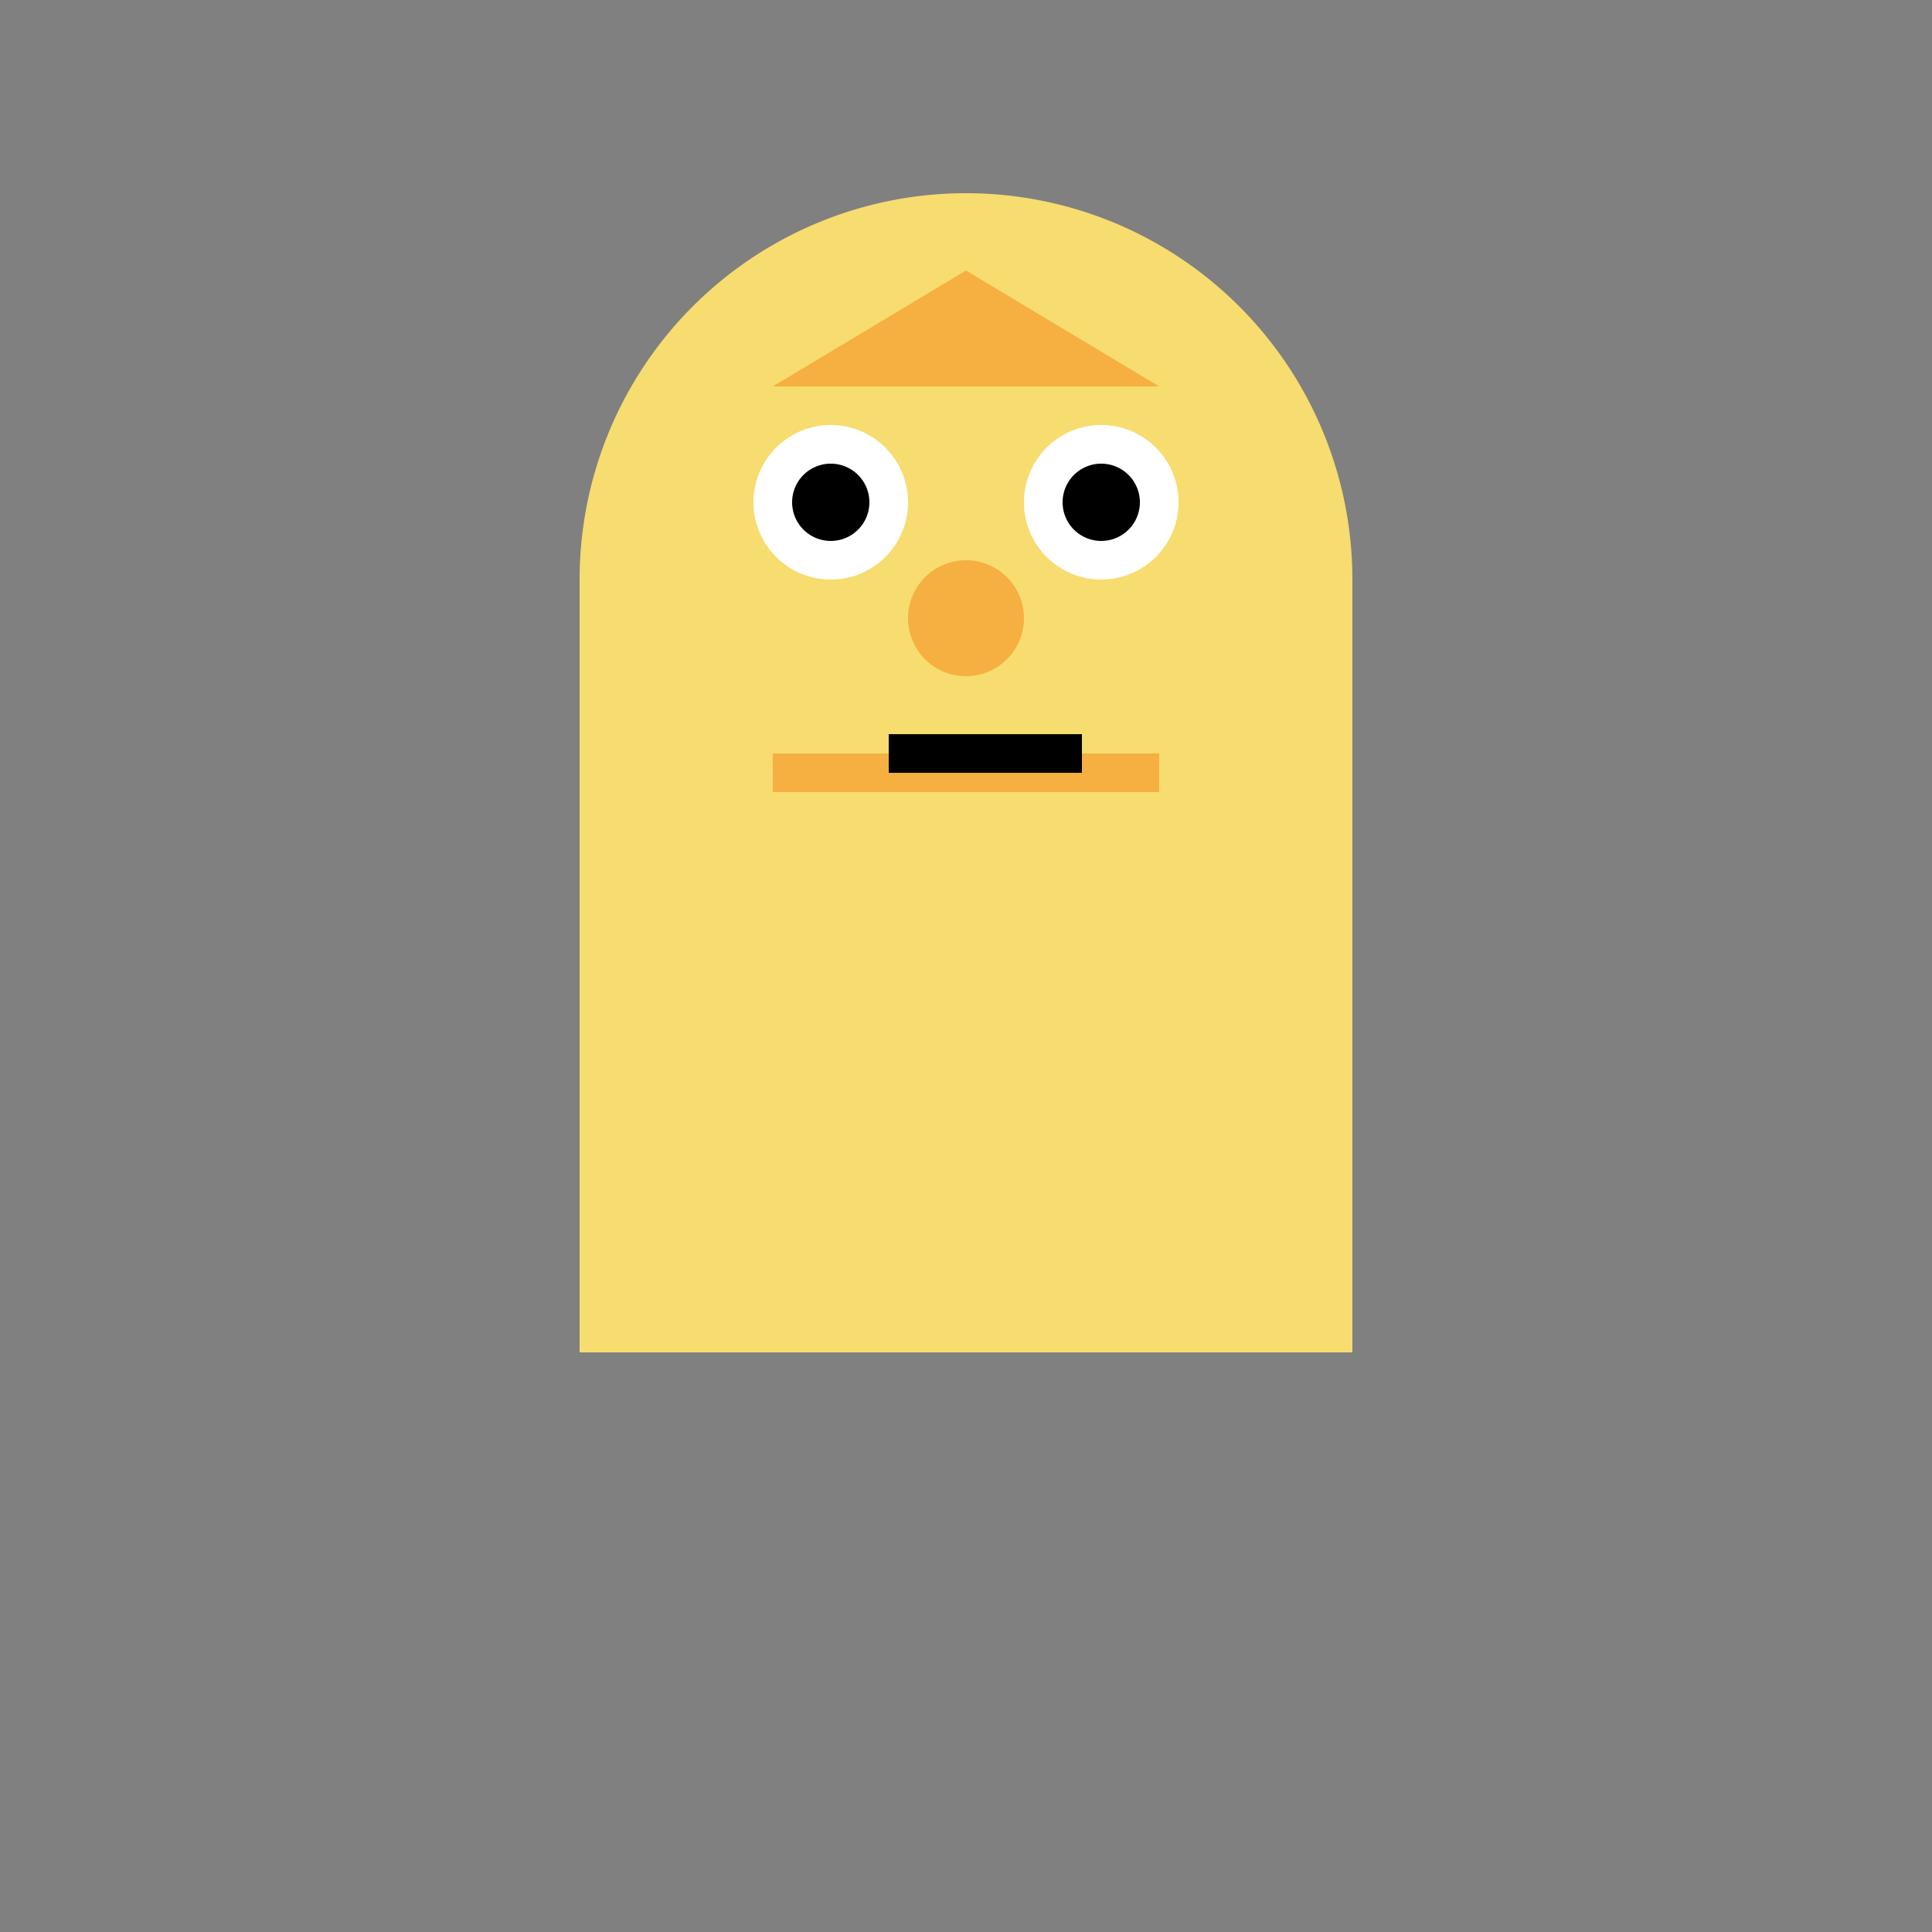
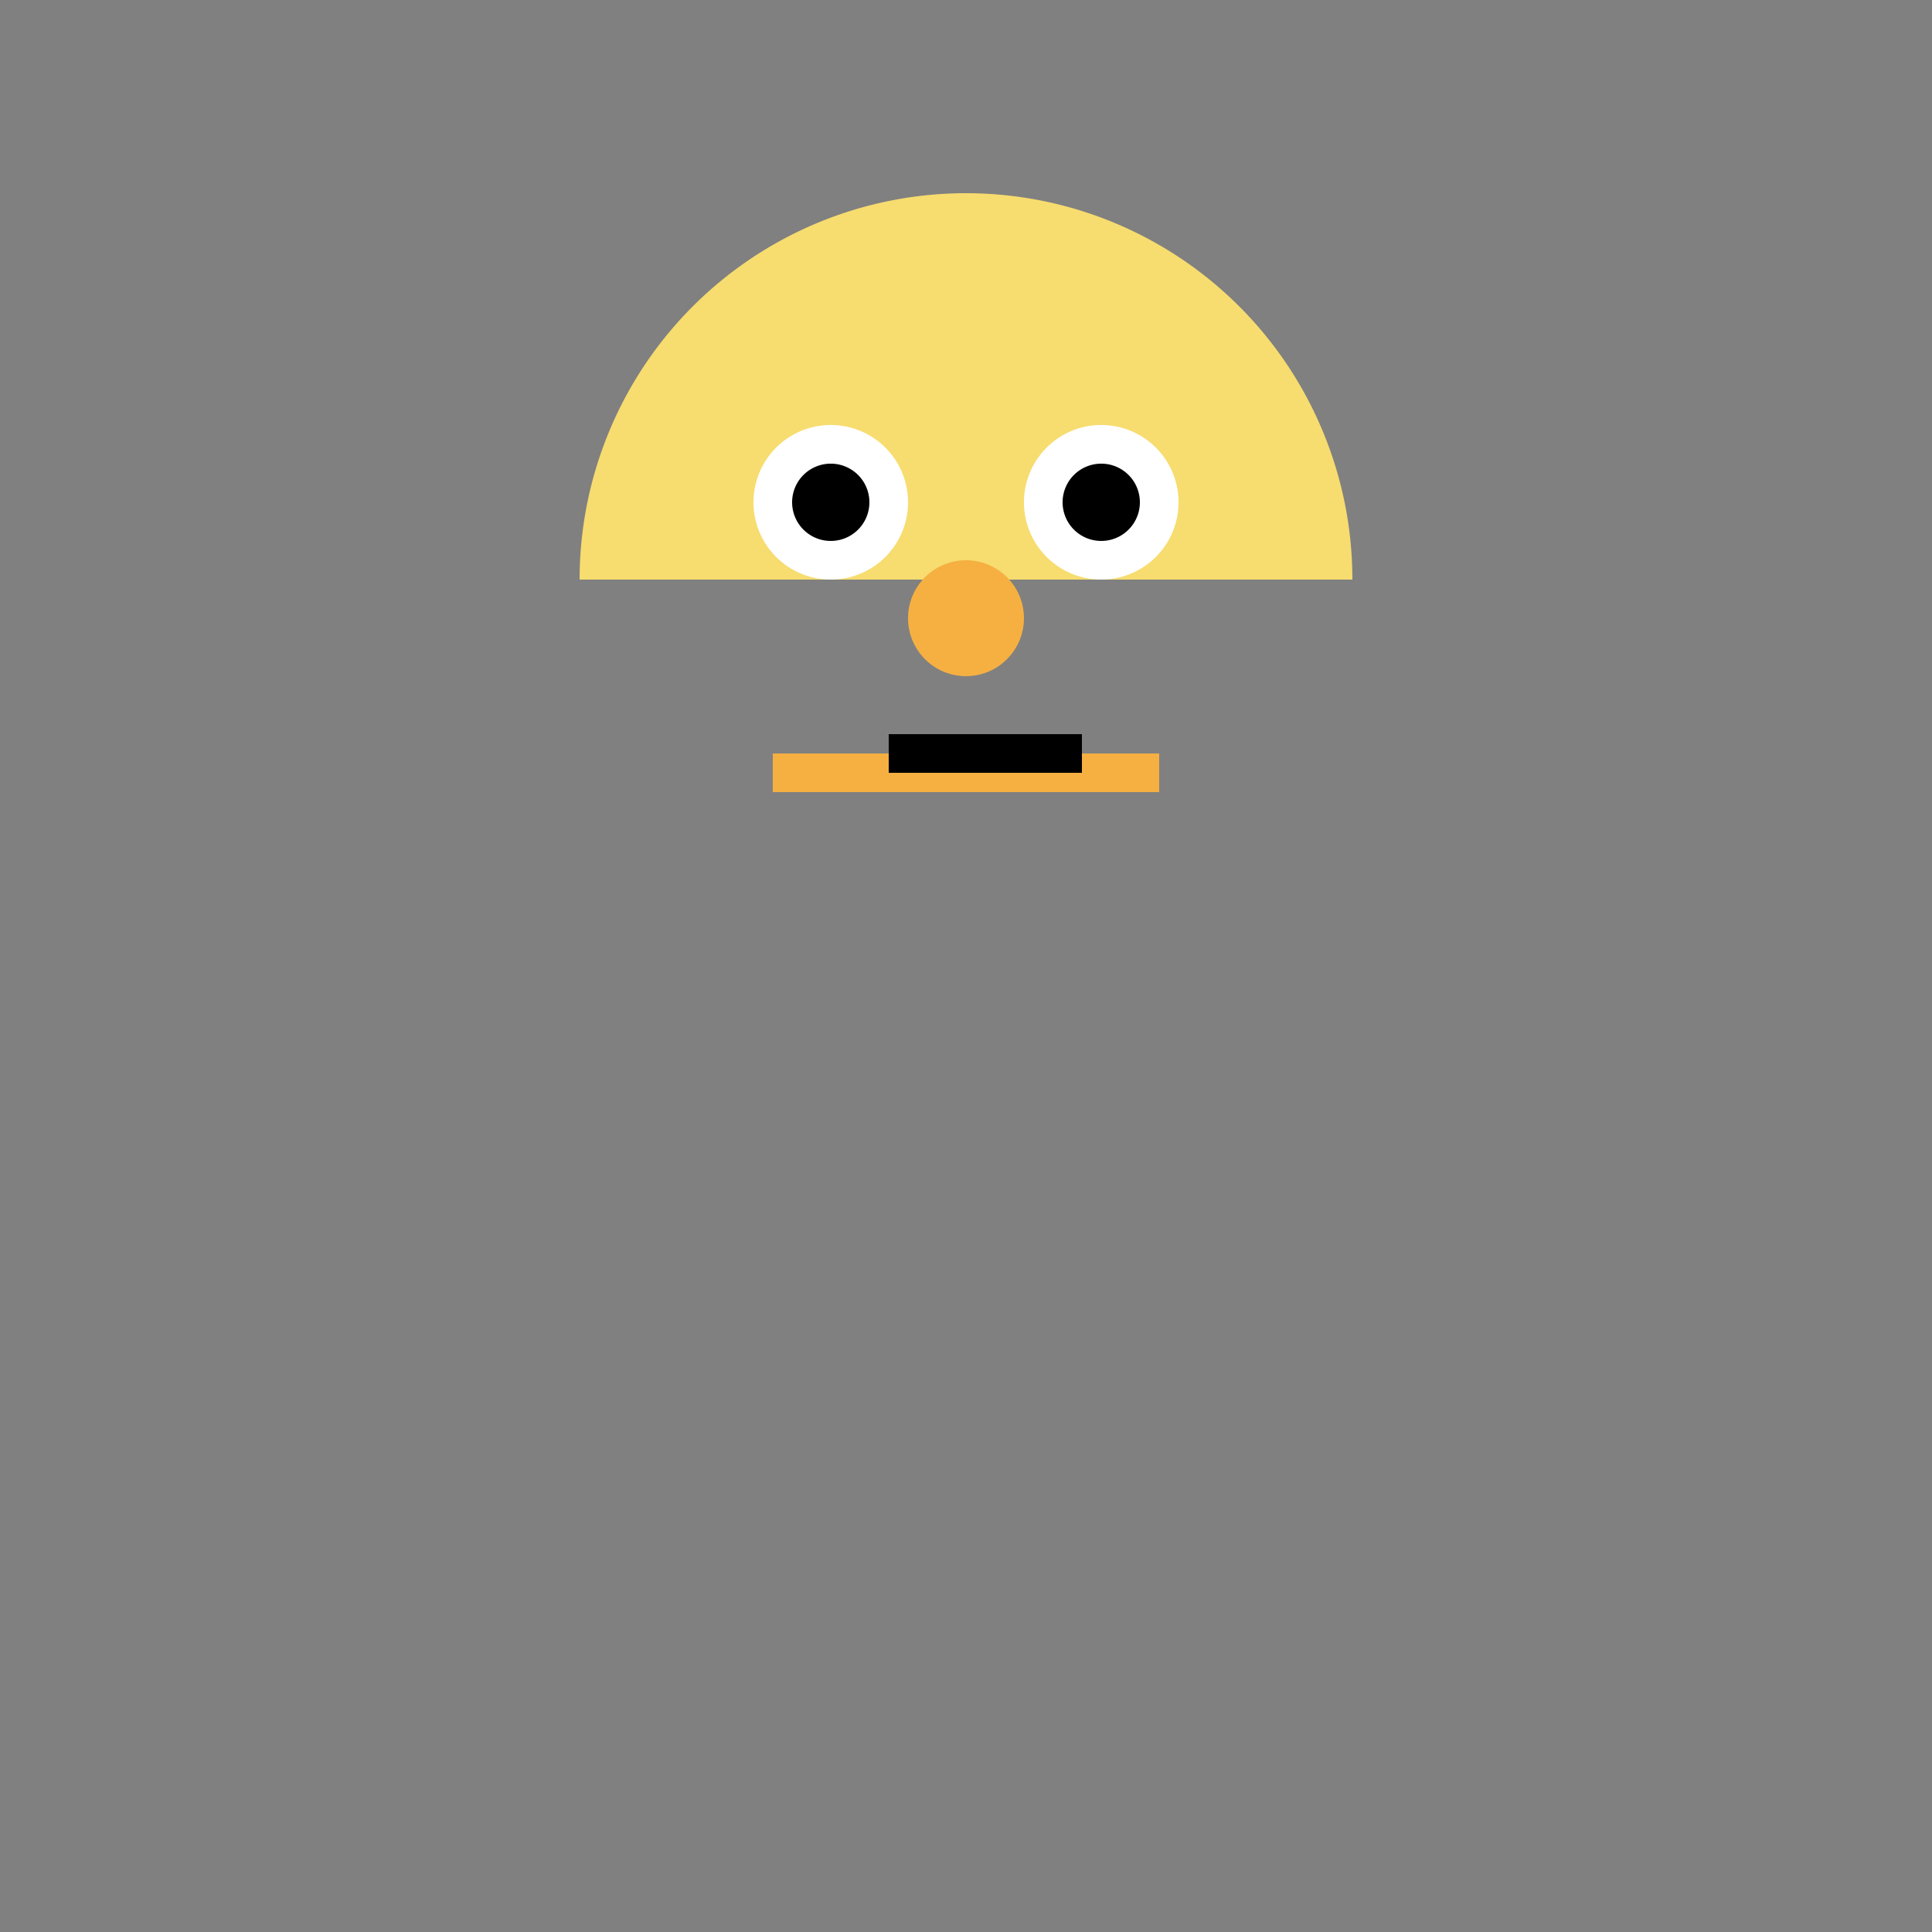
<svg xmlns="http://www.w3.org/2000/svg" width="500" height="500">
  <rect width="100%" height="100%" fill="#808080" stroke="none" />
  <defs />
  <g>
-     <rect fill="#F7DC6F" stroke="none" x="150" y="150" width="200" height="200" />
    <path fill="#F7DC6F" stroke="none" paint-order="stroke fill markers" d=" M 350 150 A 100 100 0 1 0 150 150" />
    <path fill="#F7DC6F" stroke="none" paint-order="stroke fill markers" d=" M 200 100 L 250 50 L 300 100" />
-     <path fill="#F5B041" stroke="none" paint-order="stroke fill markers" d=" M 200 100 L 250 70 L 300 100" />
+     <path fill="#F5B041" stroke="none" paint-order="stroke fill markers" d=" M 200 100 L 300 100" />
    <path fill="#FFF" stroke="none" paint-order="stroke fill markers" d=" M 235 130 A 20 20 0 1 1 235 129.98" />
    <path fill="#FFF" stroke="none" paint-order="stroke fill markers" d=" M 305 130 A 20 20 0 1 1 305 129.98" />
    <path fill="#000" stroke="none" paint-order="stroke fill markers" d=" M 225 130 A 10 10 0 1 1 225 129.99" />
    <path fill="#000" stroke="none" paint-order="stroke fill markers" d=" M 295 130 A 10 10 0 1 1 295 129.99" />
    <path fill="#F5B041" stroke="none" paint-order="stroke fill markers" d=" M 265 160 A 15 15 0 1 1 265 159.985" />
    <path fill="none" stroke="#F5B041" paint-order="fill stroke markers" d=" M 200 200 L 300 200" stroke-miterlimit="10" stroke-width="10" stroke-dasharray="" />
    <rect fill="#000" stroke="none" x="230" y="190" width="50" height="10" />
  </g>
</svg>